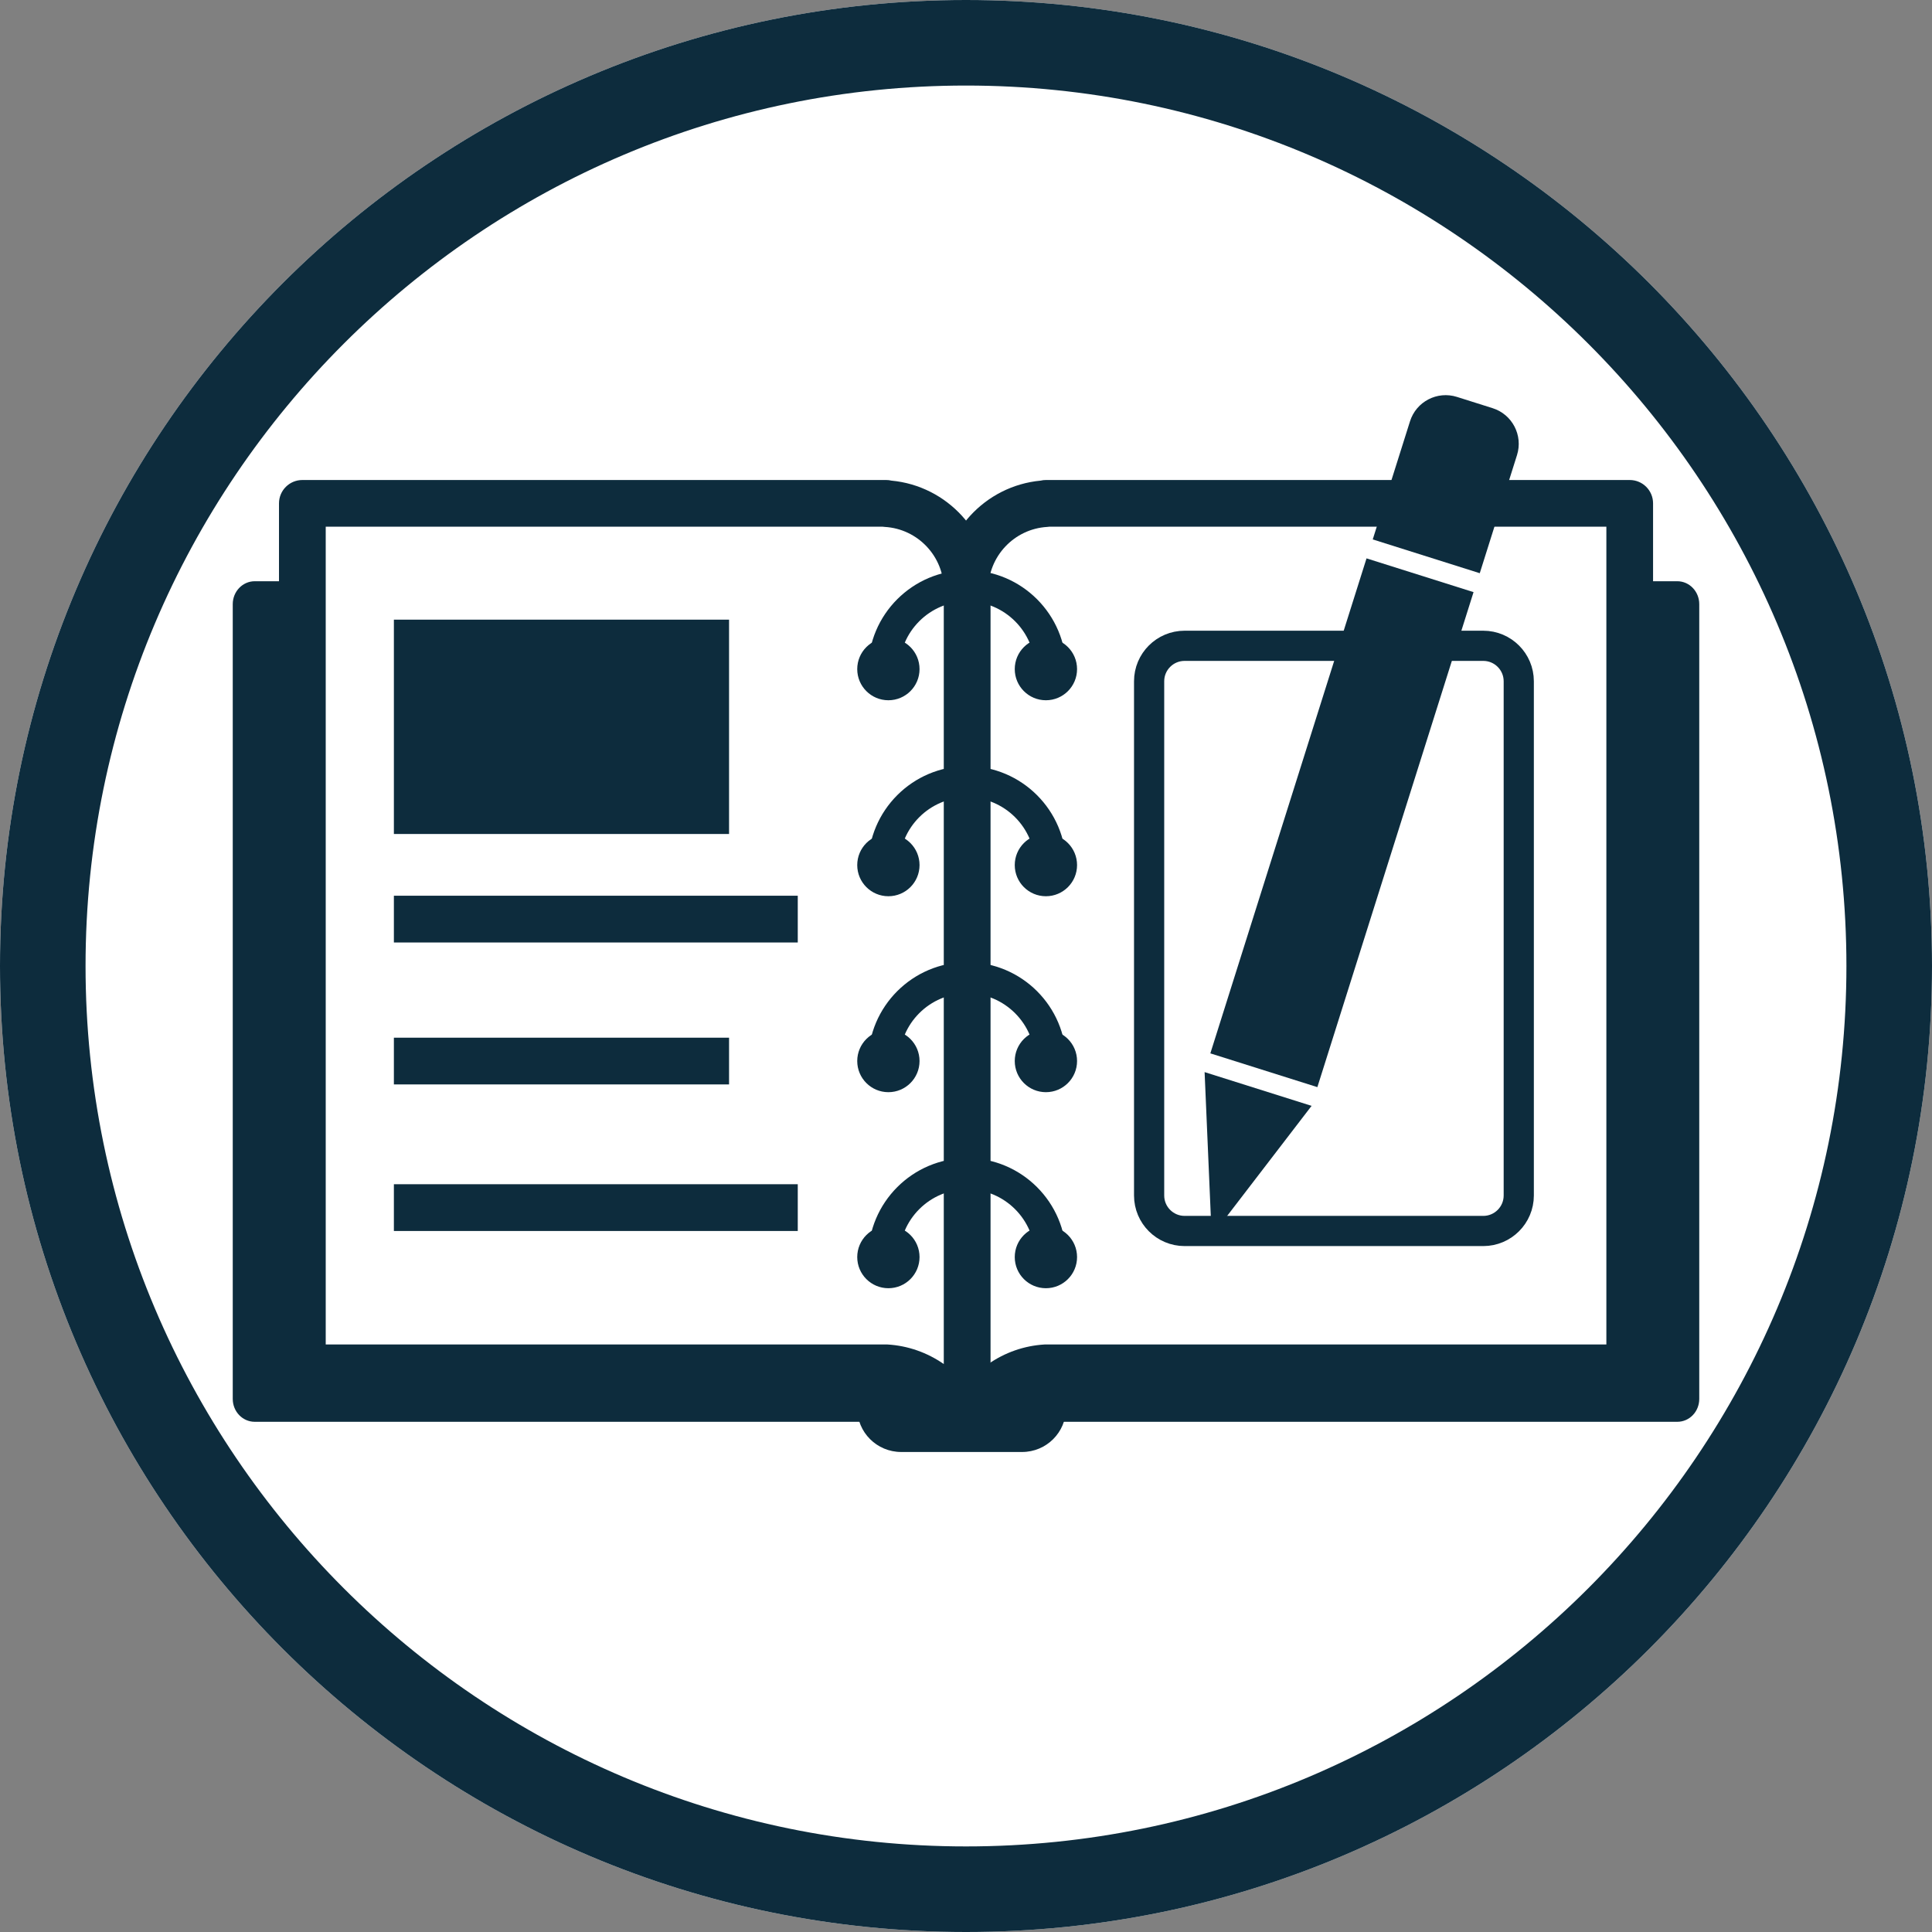
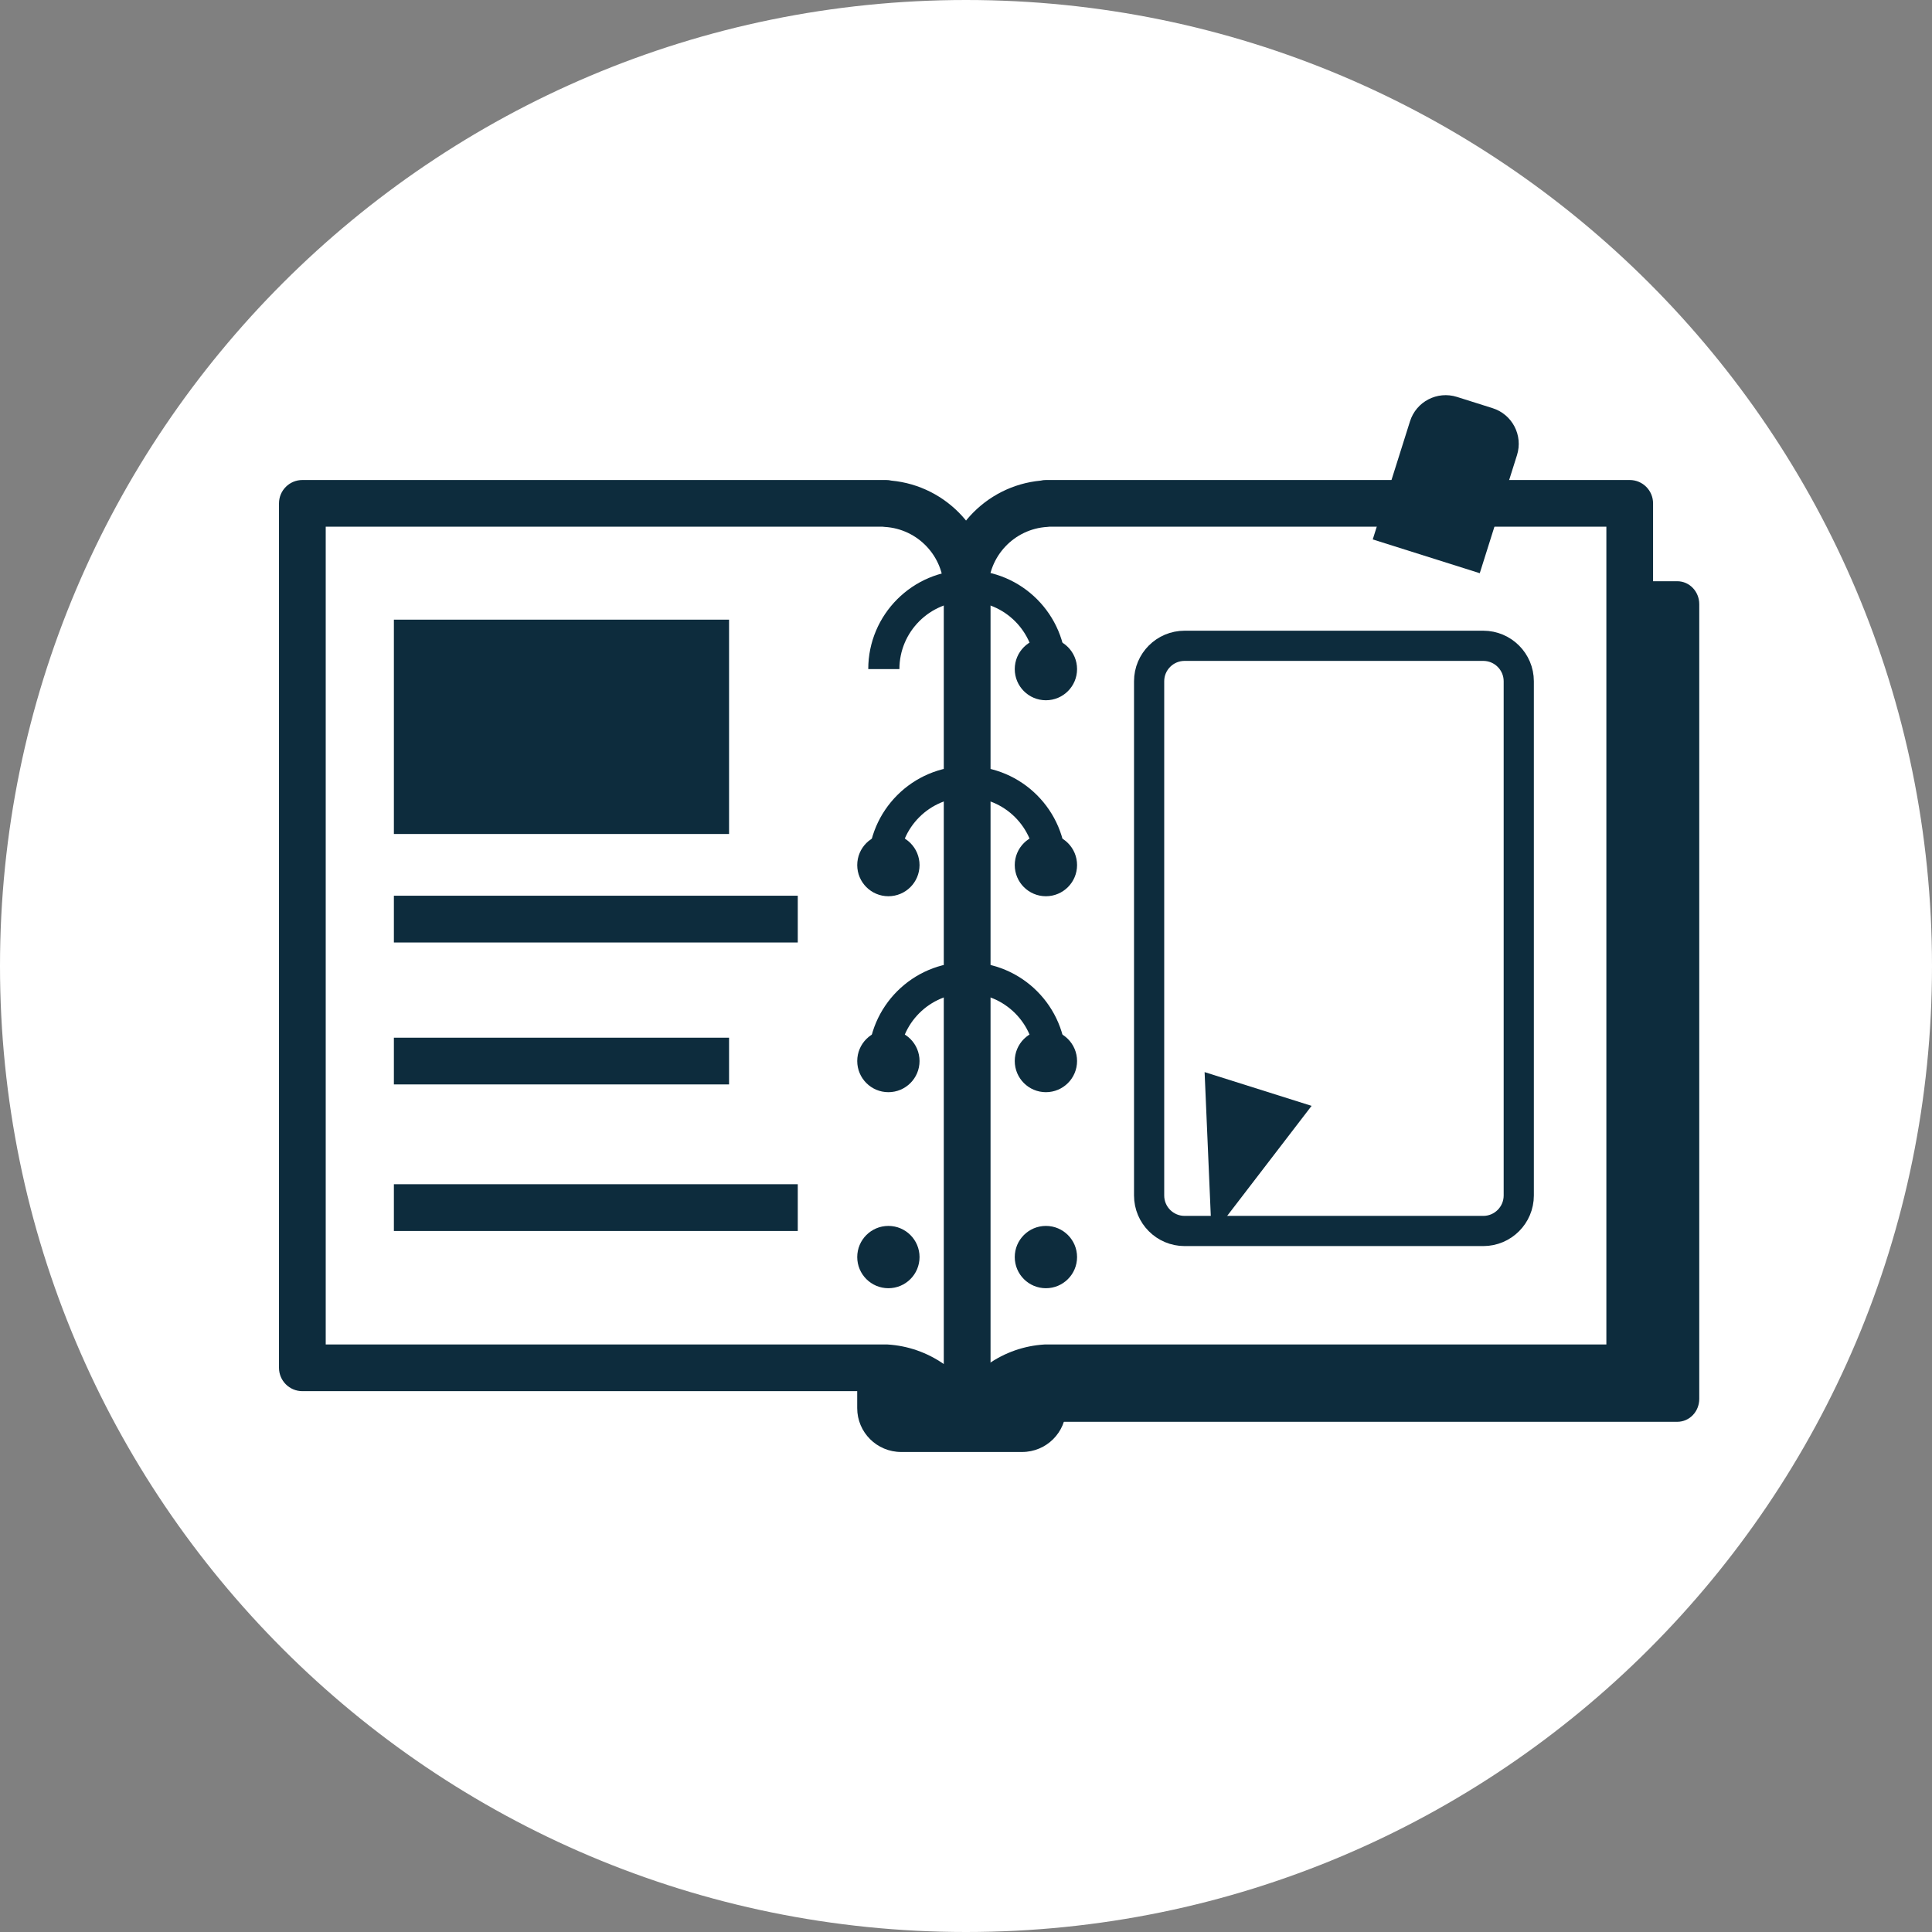
<svg xmlns="http://www.w3.org/2000/svg" version="1.1" id="Layer_1" x="0px" y="0px" width="64px" height="64px" viewBox="0 0 64 64" enable-background="new 0 0 64 64" xml:space="preserve">
  <rect x="0" y="0" width="64" height="64" fill="#808080" stroke="none" />
  <path fill="#FFFFFF" d="M32,0C14.327,0,0,14.327,0,32s14.327,32,32,32s32-14.327,32-32S49.673,0,32,0L32,0z" />
-   <path fill="#0D2C3D" d="M32,2.834c16.082,0,29.165,13.083,29.165,29.166S48.082,61.165,32,61.165S2.834,48.082,2.834,32  S15.918,2.834,32,2.834 M32,0C14.327,0,0,14.327,0,32s14.327,32,32,32s32-14.327,32-32S49.673,0,32,0L32,0z" />
  <g>
    <path fill-rule="evenodd" clip-rule="evenodd" fill="#0D2C3D" d="M35.314,46.646c0,0.804-0.651,1.453-1.457,1.453h-4.004   c-0.805,0-1.457-0.649-1.457-1.453v-3.549c0-0.805,0.652-1.455,1.457-1.455h4.004c0.806,0,1.457,0.65,1.457,1.455V46.646z" />
    <path fill-rule="evenodd" clip-rule="evenodd" fill="#0D2C3D" d="M56.29,46.34c0,0.422-0.325,0.759-0.728,0.759H32.691   c-0.403,0-0.729-0.337-0.729-0.759V20.013c0-0.419,0.325-0.759,0.729-0.759h22.871c0.402,0,0.728,0.34,0.728,0.759V46.34z" />
    <path fill-rule="evenodd" clip-rule="evenodd" fill="#FFFFFF" d="M34.646,16.675v0.007c-1.495,0.089-2.683,1.326-2.683,2.844   v26.847h0.628c0.488-0.609,1.224-1.015,2.055-1.063h3.021h16.32V16.675H34.646z" />
    <path fill="#0D2C3D" d="M32.591,47.147h-0.628c-0.427,0-0.774-0.349-0.774-0.774V19.526c0-1.873,1.434-3.432,3.286-3.605   c0.053-0.014,0.111-0.02,0.171-0.02h19.341c0.428,0,0.773,0.346,0.773,0.774V45.31c0,0.428-0.346,0.774-0.773,0.774H34.669   c-0.574,0.04-1.111,0.321-1.474,0.771C33.047,47.039,32.824,47.147,32.591,47.147z M34.759,17.448   c-0.023,0.003-0.046,0.006-0.069,0.007c-1.093,0.065-1.952,0.975-1.952,2.071v25.66c0.545-0.381,1.188-0.608,1.861-0.648   c0.016,0,0.032,0,0.047,0h18.567v-27.09H34.759z" />
-     <path fill-rule="evenodd" clip-rule="evenodd" fill="#0D2C3D" d="M7.71,46.34c0,0.422,0.327,0.759,0.729,0.759h22.871   c0.401,0,0.727-0.337,0.727-0.759V20.013c0-0.419-0.325-0.759-0.727-0.759H8.439c-0.402,0-0.729,0.34-0.729,0.759V46.34z" />
    <path fill-rule="evenodd" clip-rule="evenodd" fill="#FFFFFF" d="M29.355,16.675v0.007c1.495,0.089,2.682,1.326,2.682,2.844v26.847   H31.41c-0.489-0.609-1.225-1.015-2.055-1.063h-3.021H10.016V16.675H29.355z" />
    <path fill="#0D2C3D" d="M30.808,46.855c-0.364-0.45-0.901-0.731-1.477-0.771H10.016c-0.428,0-0.774-0.347-0.774-0.774V16.675   c0-0.428,0.347-0.774,0.774-0.774h19.34c0.06,0,0.118,0.006,0.171,0.02c1.854,0.173,3.286,1.733,3.286,3.605v26.847   c0,0.426-0.348,0.774-0.775,0.774H31.41C31.176,47.147,30.954,47.039,30.808,46.855z M10.79,17.448v27.09h18.565   c0.015,0,0.032,0,0.047,0c0.673,0.04,1.317,0.268,1.862,0.648v-25.66c0-1.096-0.859-2.006-1.953-2.071   c-0.024-0.001-0.046-0.004-0.07-0.007H10.79z" />
    <path fill="#0D2C3D" d="M32.037,19.921c1.238,0,2.247,1.007,2.247,2.244h1.03c0-1.806-1.471-3.276-3.277-3.276   c-1.805,0-3.275,1.47-3.275,3.276h1.032C29.794,20.928,30.801,19.921,32.037,19.921z" />
-     <circle fill="#0D2C3D" cx="29.429" cy="22.165" r="1.032" />
    <circle fill="#0D2C3D" cx="34.647" cy="22.165" r="1.032" />
    <path fill="#0D2C3D" d="M32.037,26.413c1.238,0,2.247,1.005,2.247,2.244h1.03c0-1.807-1.471-3.277-3.277-3.277   c-1.805,0-3.275,1.47-3.275,3.277h1.032C29.794,27.418,30.801,26.413,32.037,26.413z" />
    <circle fill="#0D2C3D" cx="29.429" cy="28.657" r="1.032" />
    <circle fill="#0D2C3D" cx="34.647" cy="28.657" r="1.032" />
    <path fill="#0D2C3D" d="M32.037,32.905c1.238,0,2.247,1.006,2.247,2.243h1.03c0-1.807-1.471-3.274-3.277-3.274   c-1.805,0-3.275,1.468-3.275,3.274h1.032C29.794,33.911,30.801,32.905,32.037,32.905z" />
    <circle fill="#0D2C3D" cx="29.429" cy="35.148" r="1.032" />
    <circle fill="#0D2C3D" cx="34.647" cy="35.148" r="1.032" />
-     <path fill="#0D2C3D" d="M32.037,39.397c1.238,0,2.247,1.006,2.247,2.244h1.03c0-1.807-1.471-3.277-3.277-3.277   c-1.805,0-3.275,1.471-3.275,3.277h1.032C29.794,40.403,30.801,39.397,32.037,39.397z" />
    <circle fill="#0D2C3D" cx="29.429" cy="41.642" r="1.032" />
    <circle fill="#0D2C3D" cx="34.647" cy="41.642" r="1.032" />
    <rect x="13.048" y="20.527" fill="#0D2C3D" width="11.103" height="7.1" />
    <rect x="13.048" y="29.672" fill="#0D2C3D" width="13.379" height="1.549" />
    <rect x="13.048" y="34.375" fill="#0D2C3D" width="11.103" height="1.548" />
    <rect x="13.048" y="39.229" fill="#0D2C3D" width="13.379" height="1.549" />
    <path fill="none" stroke="#0D2C3D" stroke-miterlimit="10" d="M50.311,39.602c0,0.649-0.527,1.176-1.176,1.176h-9.893   c-0.649,0-1.176-0.526-1.176-1.176V22.568c0-0.649,0.526-1.175,1.176-1.175h9.893c0.648,0,1.176,0.526,1.176,1.175V39.602z" />
  </g>
  <g>
    <path fill-rule="evenodd" clip-rule="evenodd" fill="#0D2C3D" d="M49.019,18.988l1.234-3.913c0.205-0.652-0.156-1.348-0.809-1.554   l-1.181-0.373c-0.653-0.206-1.349,0.155-1.555,0.809l-1.234,3.912L49.019,18.988z" />
-     <rect x="35.872" y="25.381" transform="matrix(-0.301 0.954 -0.954 -0.301 83.824 -6.967)" fill-rule="evenodd" clip-rule="evenodd" fill="#0D2C3D" width="17.188" height="3.716" />
    <polygon fill-rule="evenodd" clip-rule="evenodd" fill="#0D2C3D" points="39.904,35.515 43.448,36.633 40.138,40.947  " />
  </g>
</svg>